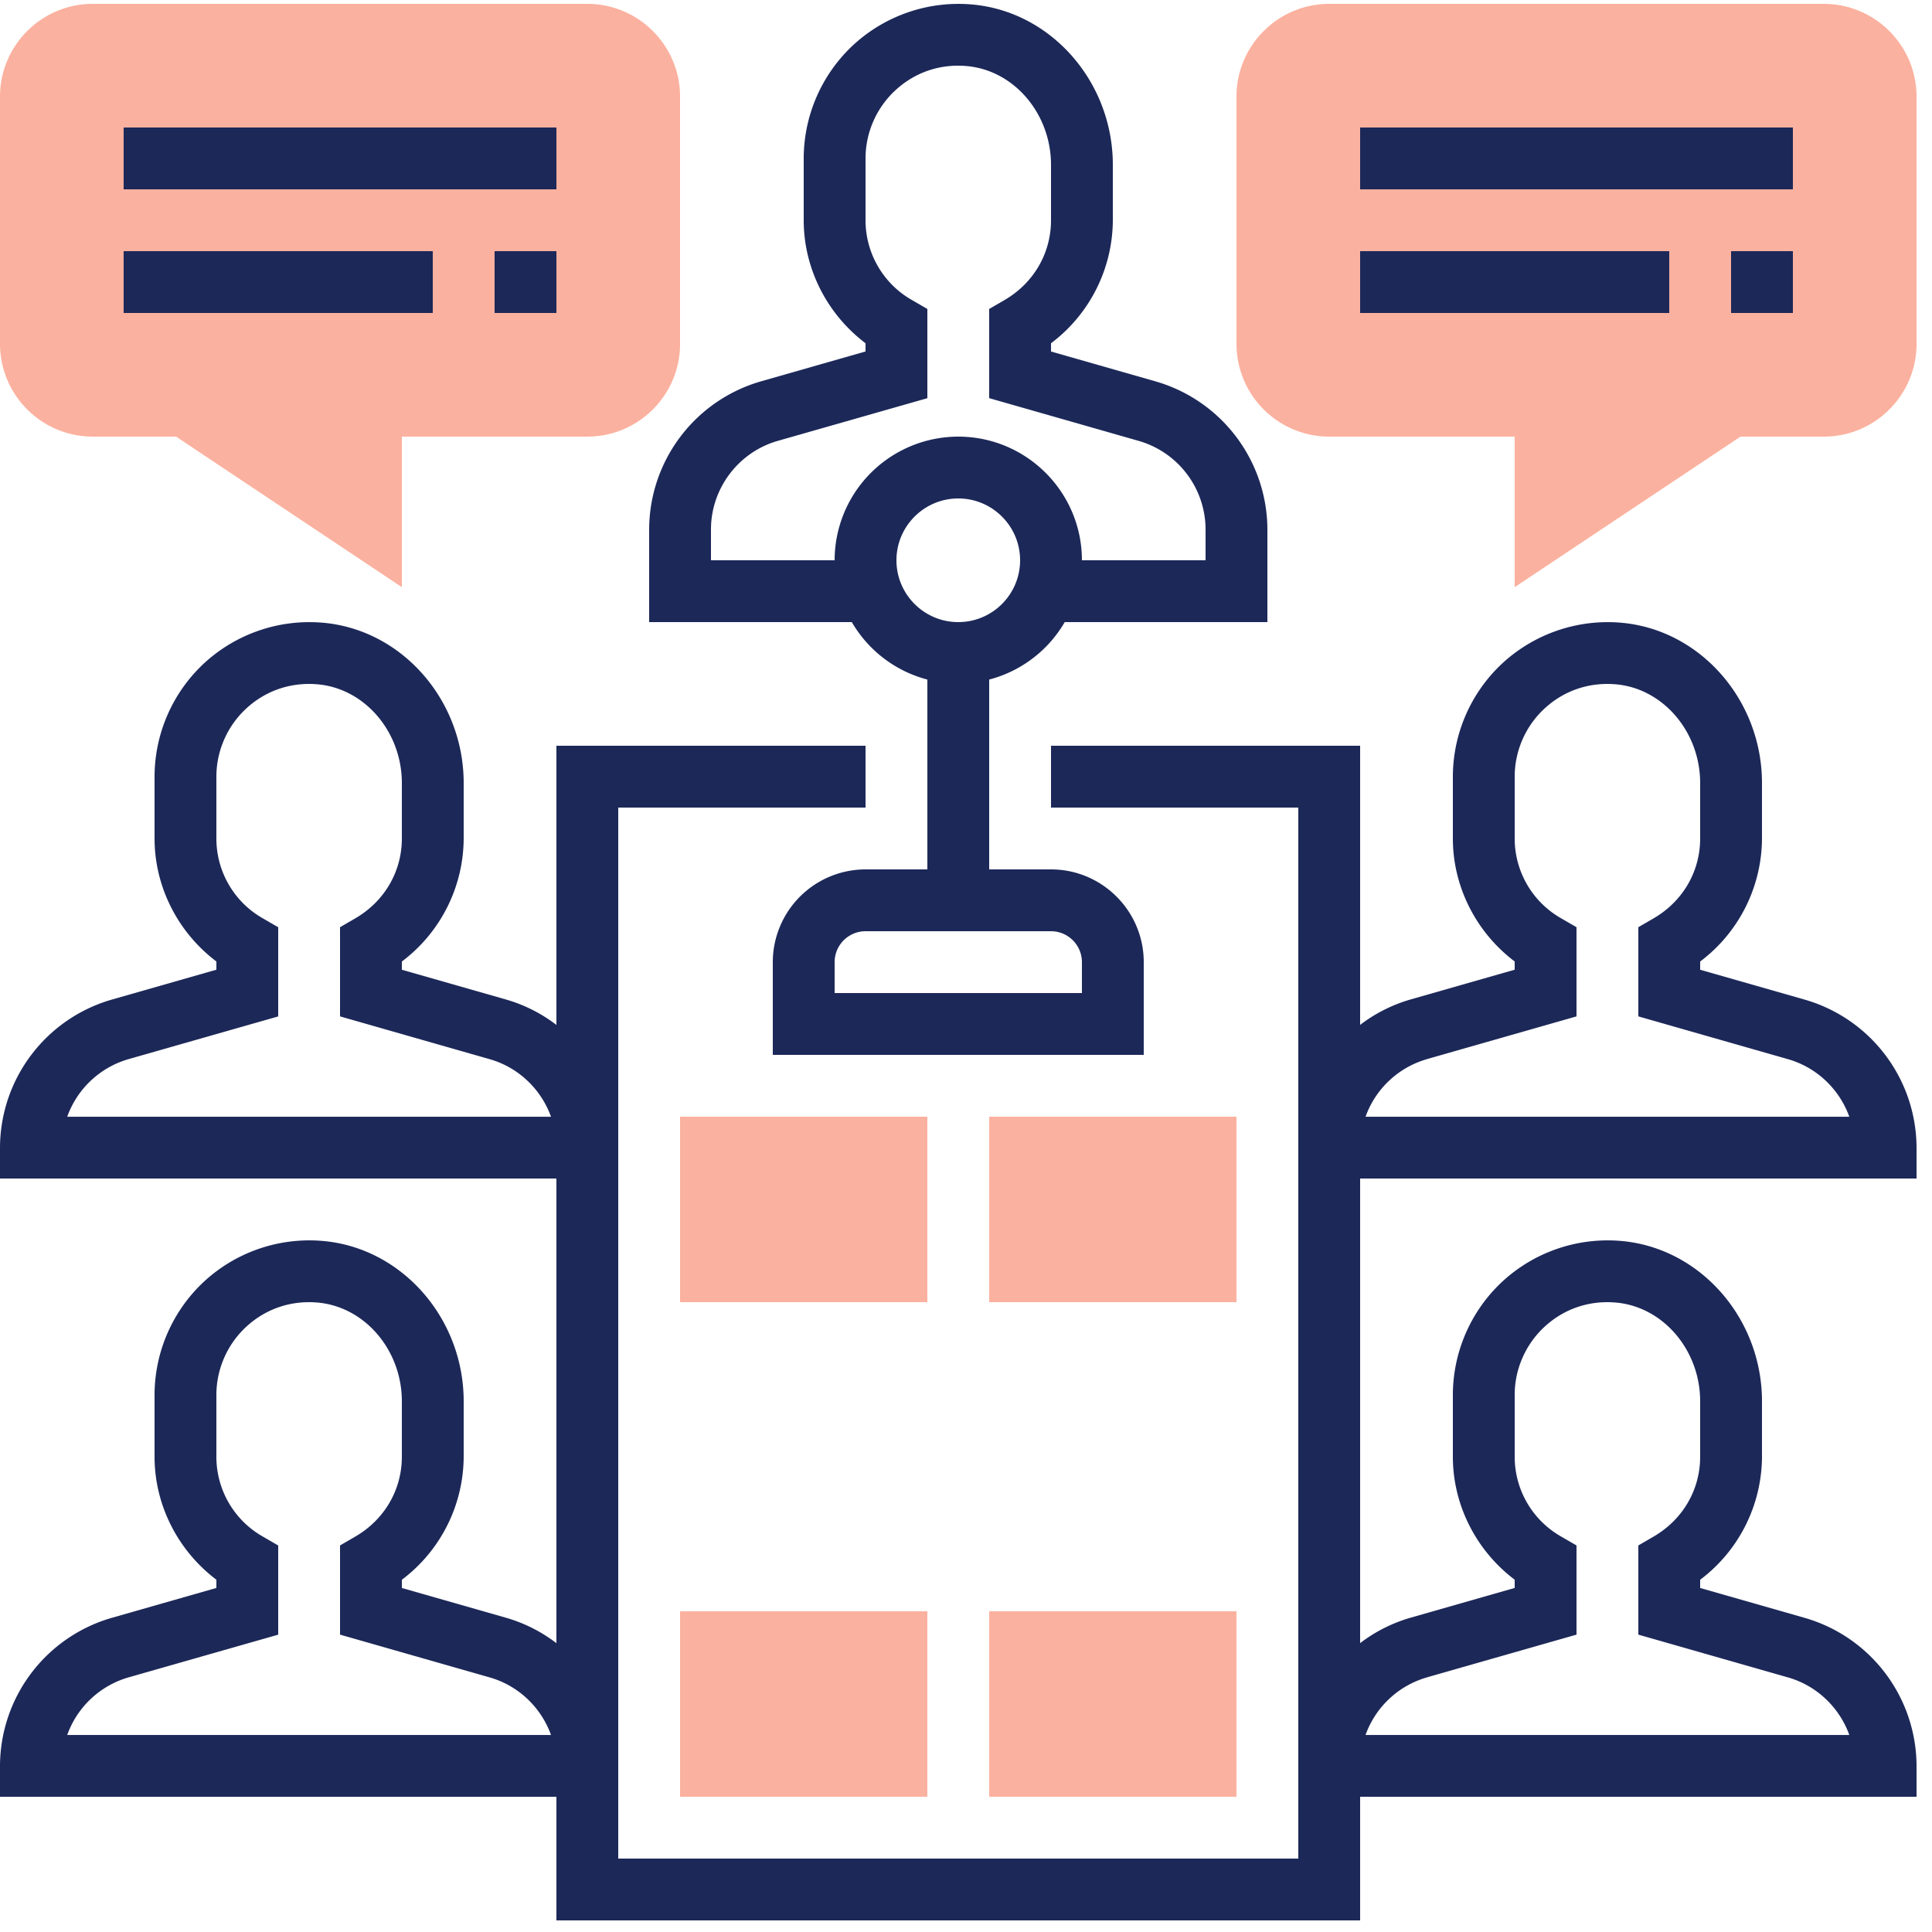
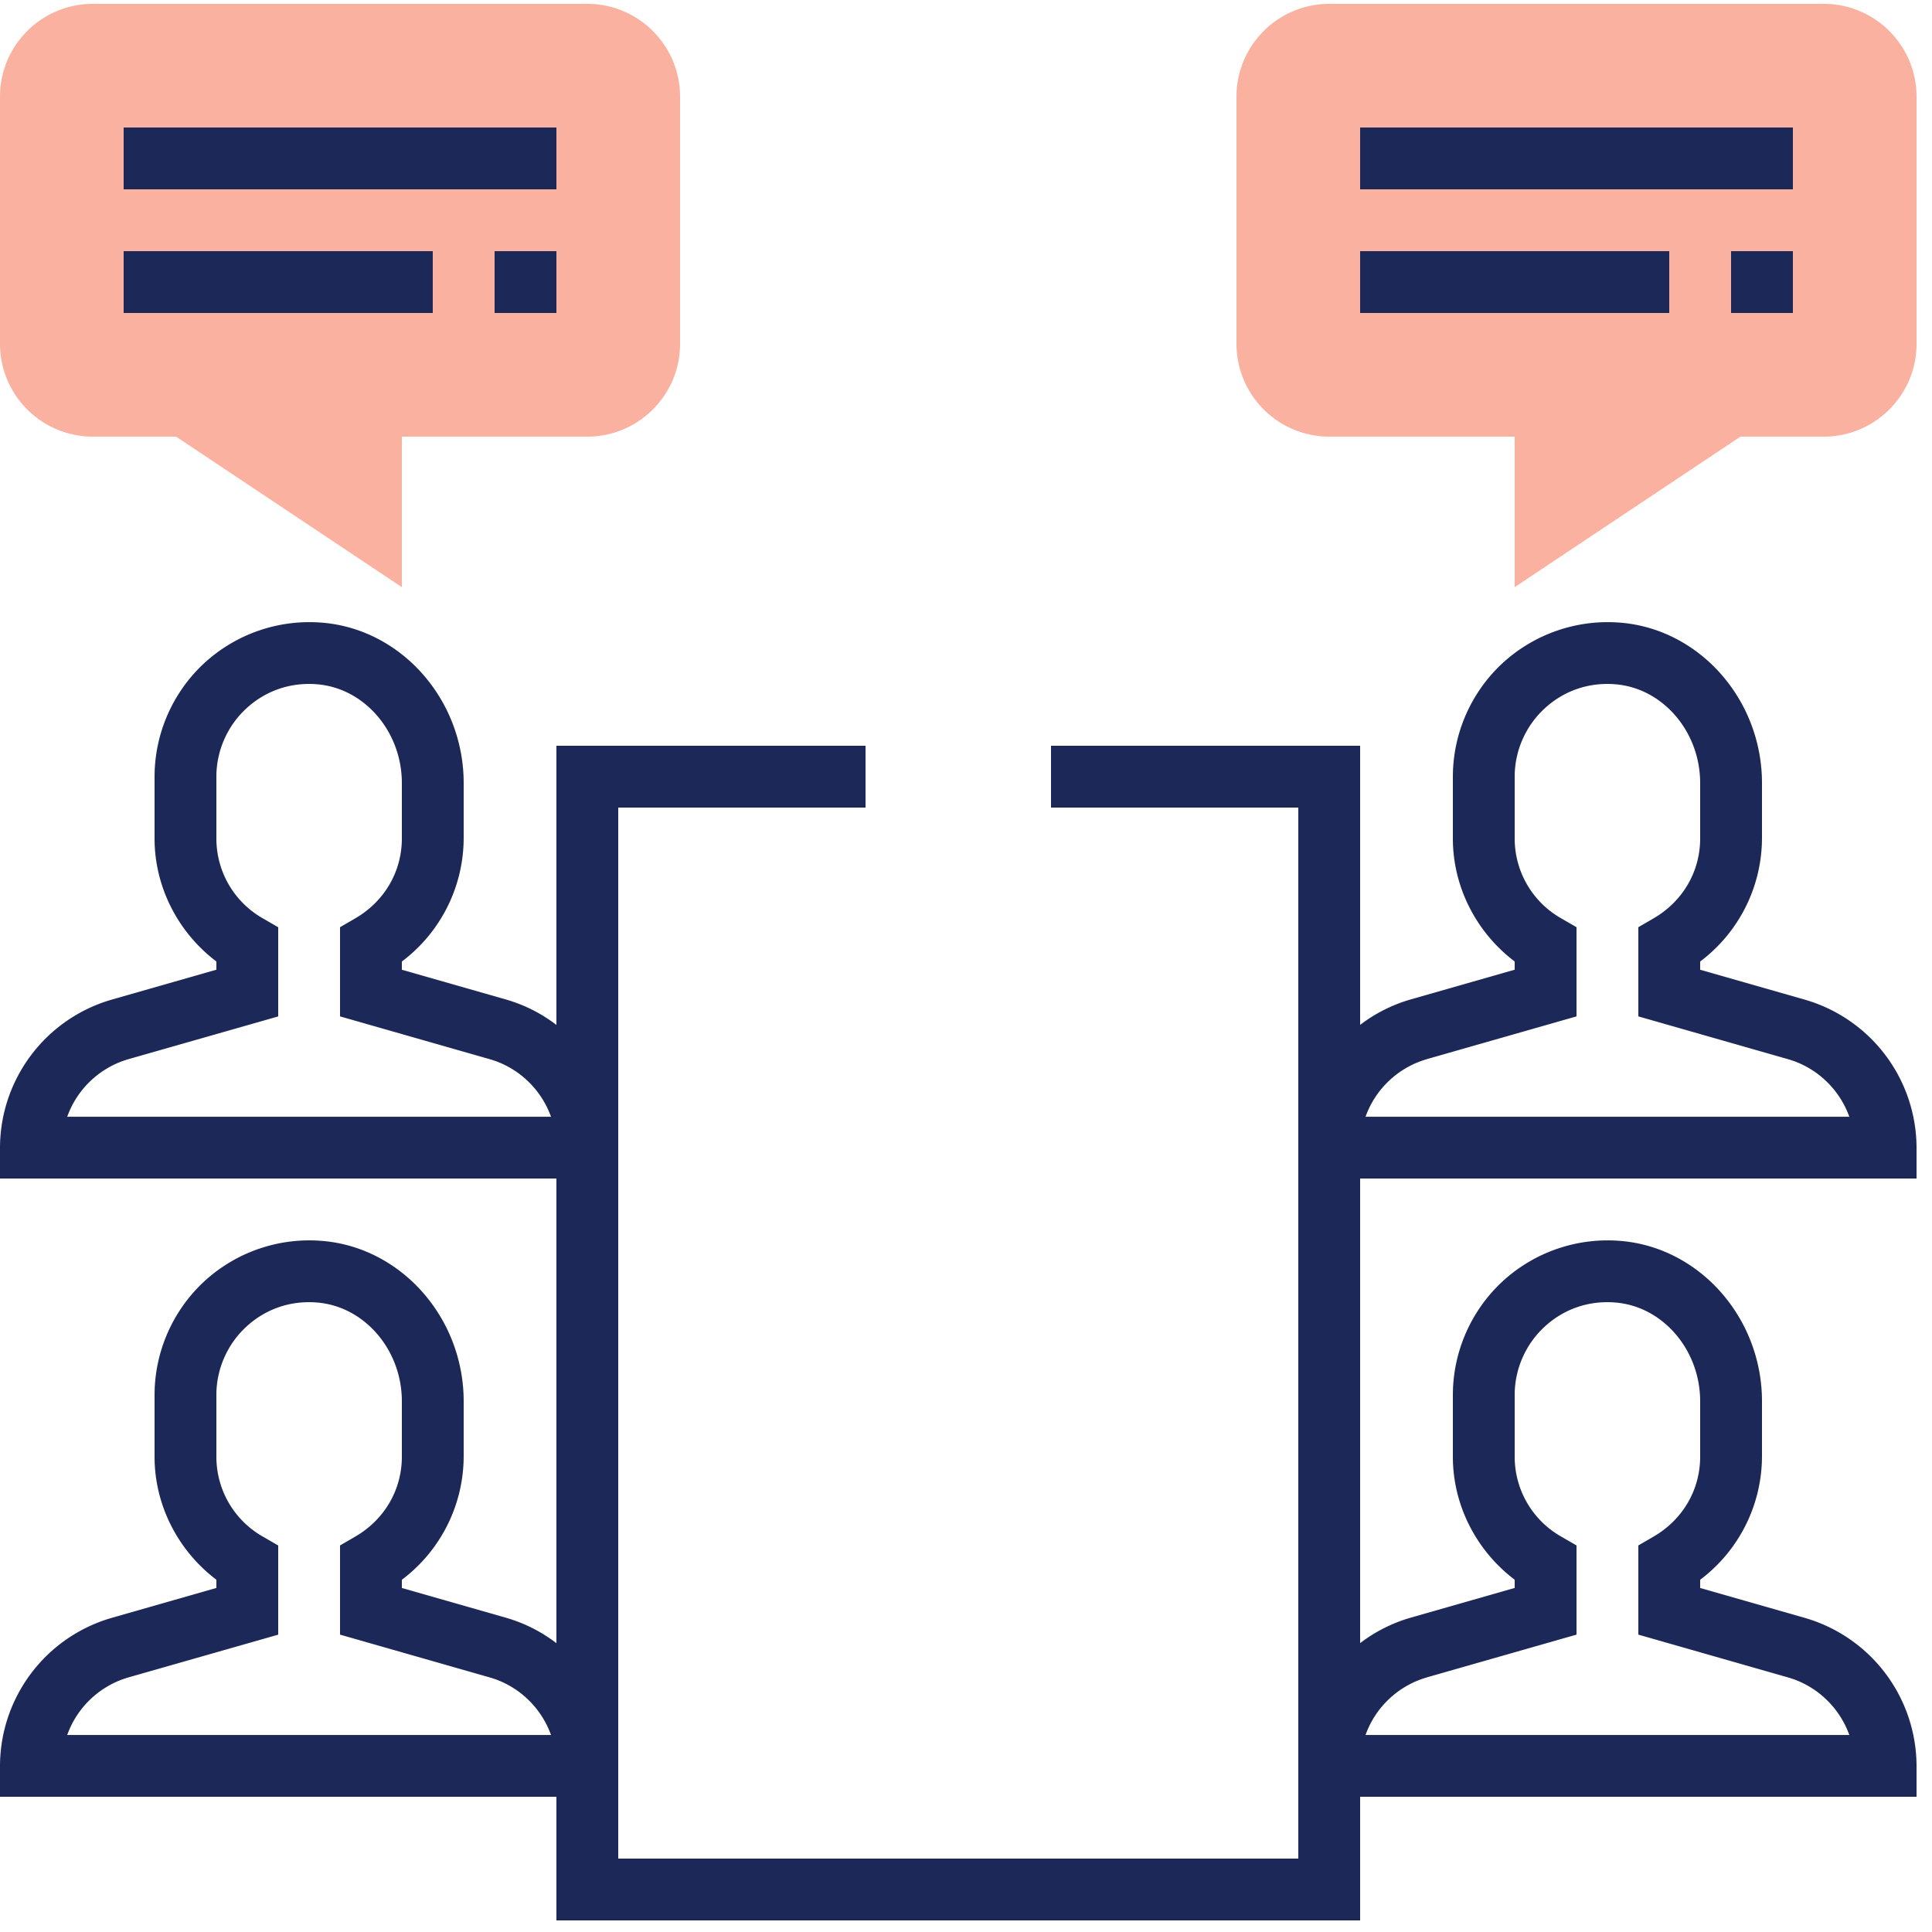
<svg xmlns="http://www.w3.org/2000/svg" width="50" height="50" viewBox="0 0 50 50">
  <g fill="none" fill-rule="evenodd">
-     <path d="M-3-3h56v56H-3z" />
    <g fill-rule="nonzero">
      <path fill="#FBB19F" d="M10.4 15.195L4.558 11.3H2.4A2.403 2.403 0 0 1 0 8.9V2.5C0 1.177 1.077.1 2.4.1h12.8c1.323 0 2.4 1.077 2.4 2.4v6.4c0 1.324-1.077 2.4-2.4 2.4h-4.8v3.895zM39.2 15.195V11.3h-4.8A2.403 2.403 0 0 1 32 8.9V2.5C32 1.177 33.077.1 34.4.1h12.8c1.323 0 2.4 1.077 2.4 2.4v6.4c0 1.324-1.077 2.4-2.4 2.4h-2.157L39.2 15.195z" />
      <path fill="#1C2858" d="M49.6 30.5v-.8a4 4 0 0 0-2.888-3.828L44 25.097v-.213a4.005 4.005 0 0 0 1.6-3.184v-1.434c0-2.15-1.6-3.973-3.645-4.15a4.022 4.022 0 0 0-3.057 1.035A4.013 4.013 0 0 0 37.6 20.1v1.6c0 1.25.604 2.431 1.6 3.183v.213l-2.712.775a3.954 3.954 0 0 0-1.288.653V19.3h-8v1.6h6.4v27.2H16V20.9h6.4v-1.6h-8v7.225a3.933 3.933 0 0 0-1.288-.653l-2.712-.775v-.213A4.005 4.005 0 0 0 12 21.7v-1.434c0-2.15-1.6-3.973-3.645-4.15a4.02 4.02 0 0 0-3.057 1.035A4.013 4.013 0 0 0 4 20.1v1.6c0 1.25.604 2.431 1.6 3.183v.213l-2.712.775A3.999 3.999 0 0 0 0 29.7v.8h14.4v12.025a3.933 3.933 0 0 0-1.288-.653l-2.712-.775v-.213A4.005 4.005 0 0 0 12 37.7v-1.434c0-2.15-1.6-3.973-3.645-4.15a4.015 4.015 0 0 0-3.057 1.035A4.013 4.013 0 0 0 4 36.1v1.6c0 1.25.604 2.431 1.6 3.183v.213l-2.712.775A3.999 3.999 0 0 0 0 45.7v.8h14.4v3.2h20.8v-3.2h14.4v-.8a4 4 0 0 0-2.888-3.828L44 41.097v-.213a4.005 4.005 0 0 0 1.6-3.184v-1.434c0-2.15-1.6-3.973-3.645-4.15a4.016 4.016 0 0 0-3.057 1.035A4.013 4.013 0 0 0 37.6 36.1v1.6c0 1.25.604 2.431 1.6 3.183v.213l-2.712.775a3.954 3.954 0 0 0-1.288.653V30.5h14.4zm-12.672-3.09l3.872-1.106v-2.308l-.397-.23A2.374 2.374 0 0 1 39.2 21.7v-1.6c0-.67.284-1.316.78-1.77.5-.459 1.149-.68 1.838-.62 1.223.106 2.182 1.23 2.182 2.556V21.7c0 .855-.45 1.627-1.202 2.065l-.398.231v2.308l3.872 1.107c.75.214 1.334.782 1.588 1.49H35.34a2.389 2.389 0 0 1 1.588-1.49zM1.74 28.9a2.389 2.389 0 0 1 1.588-1.49L7.2 26.305v-2.308l-.397-.23A2.374 2.374 0 0 1 5.6 21.7v-1.6c0-.67.284-1.316.78-1.77.5-.459 1.15-.68 1.838-.62 1.223.106 2.182 1.23 2.182 2.556V21.7c0 .855-.45 1.627-1.202 2.065l-.398.231v2.308l3.872 1.107c.75.214 1.334.782 1.588 1.49H1.74zm0 16a2.389 2.389 0 0 1 1.588-1.49L7.2 42.305v-2.308l-.397-.23A2.374 2.374 0 0 1 5.6 37.7v-1.6c0-.67.284-1.316.78-1.77.5-.459 1.15-.68 1.838-.62 1.223.106 2.182 1.23 2.182 2.556V37.7c0 .855-.45 1.627-1.202 2.065l-.398.231v2.308l3.872 1.107c.75.214 1.334.782 1.588 1.49H1.74zm35.188-1.49l3.872-1.106v-2.308l-.397-.23A2.374 2.374 0 0 1 39.2 37.7v-1.6c0-.67.284-1.316.78-1.77.5-.459 1.149-.68 1.838-.62 1.223.106 2.182 1.23 2.182 2.556V37.7c0 .855-.45 1.627-1.202 2.065l-.398.231v2.308l3.872 1.107c.75.214 1.334.782 1.588 1.49H35.34a2.389 2.389 0 0 1 1.588-1.49zM3.2 3.3h11.2v1.6H3.2zM12.8 6.5h1.6v1.6h-1.6zM3.2 6.5h8v1.6h-8zM35.2 3.3h11.2v1.6H35.2zM35.2 6.5h8v1.6h-8zM44.8 6.5h1.6v1.6h-1.6z" />
-       <path fill="#1C2858" d="M24 17.587V22.5h-1.6a2.403 2.403 0 0 0-2.4 2.4v2.4h9.6v-2.4c0-1.323-1.077-2.4-2.4-2.4h-1.6v-4.913a3.196 3.196 0 0 0 1.955-1.487H32.8v-2.4a4 4 0 0 0-2.888-3.828L27.2 9.097v-.213A4.005 4.005 0 0 0 28.8 5.7V4.266c0-2.15-1.6-3.973-3.645-4.15a4.012 4.012 0 0 0-3.057 1.035A4.013 4.013 0 0 0 20.8 4.1v1.6c0 1.25.604 2.431 1.6 3.183v.213l-2.712.775A3.999 3.999 0 0 0 16.8 13.7v2.4h5.245A3.197 3.197 0 0 0 24 17.587zm4 7.313v.8h-6.4v-.8a.8.8 0 0 1 .8-.8h4.8c.441 0 .8.359.8.8zm-3.2-8.8c-.882 0-1.6-.717-1.6-1.6 0-.882.718-1.6 1.6-1.6.883 0 1.6.718 1.6 1.6 0 .883-.717 1.6-1.6 1.6zm-6.4-1.6v-.8c0-1.057.71-1.999 1.728-2.29L24 10.305V7.996l-.397-.23A2.374 2.374 0 0 1 22.4 5.7V4.1c0-.67.284-1.316.78-1.77.5-.459 1.149-.682 1.838-.62 1.223.106 2.182 1.23 2.182 2.556V5.7c0 .855-.45 1.627-1.202 2.065l-.398.231v2.308l3.872 1.107A2.391 2.391 0 0 1 31.2 13.7v.8H28c0-1.765-1.435-3.2-3.2-3.2a3.203 3.203 0 0 0-3.2 3.2h-3.2z" />
-       <path fill="#FBB19F" d="M32 33.7h-6.4v-4.8H32zM24 33.7h-6.4v-4.8H24zM32 46.5h-6.4v-4.8H32zM24 46.5h-6.4v-4.8H24z" />
    </g>
  </g>
</svg>